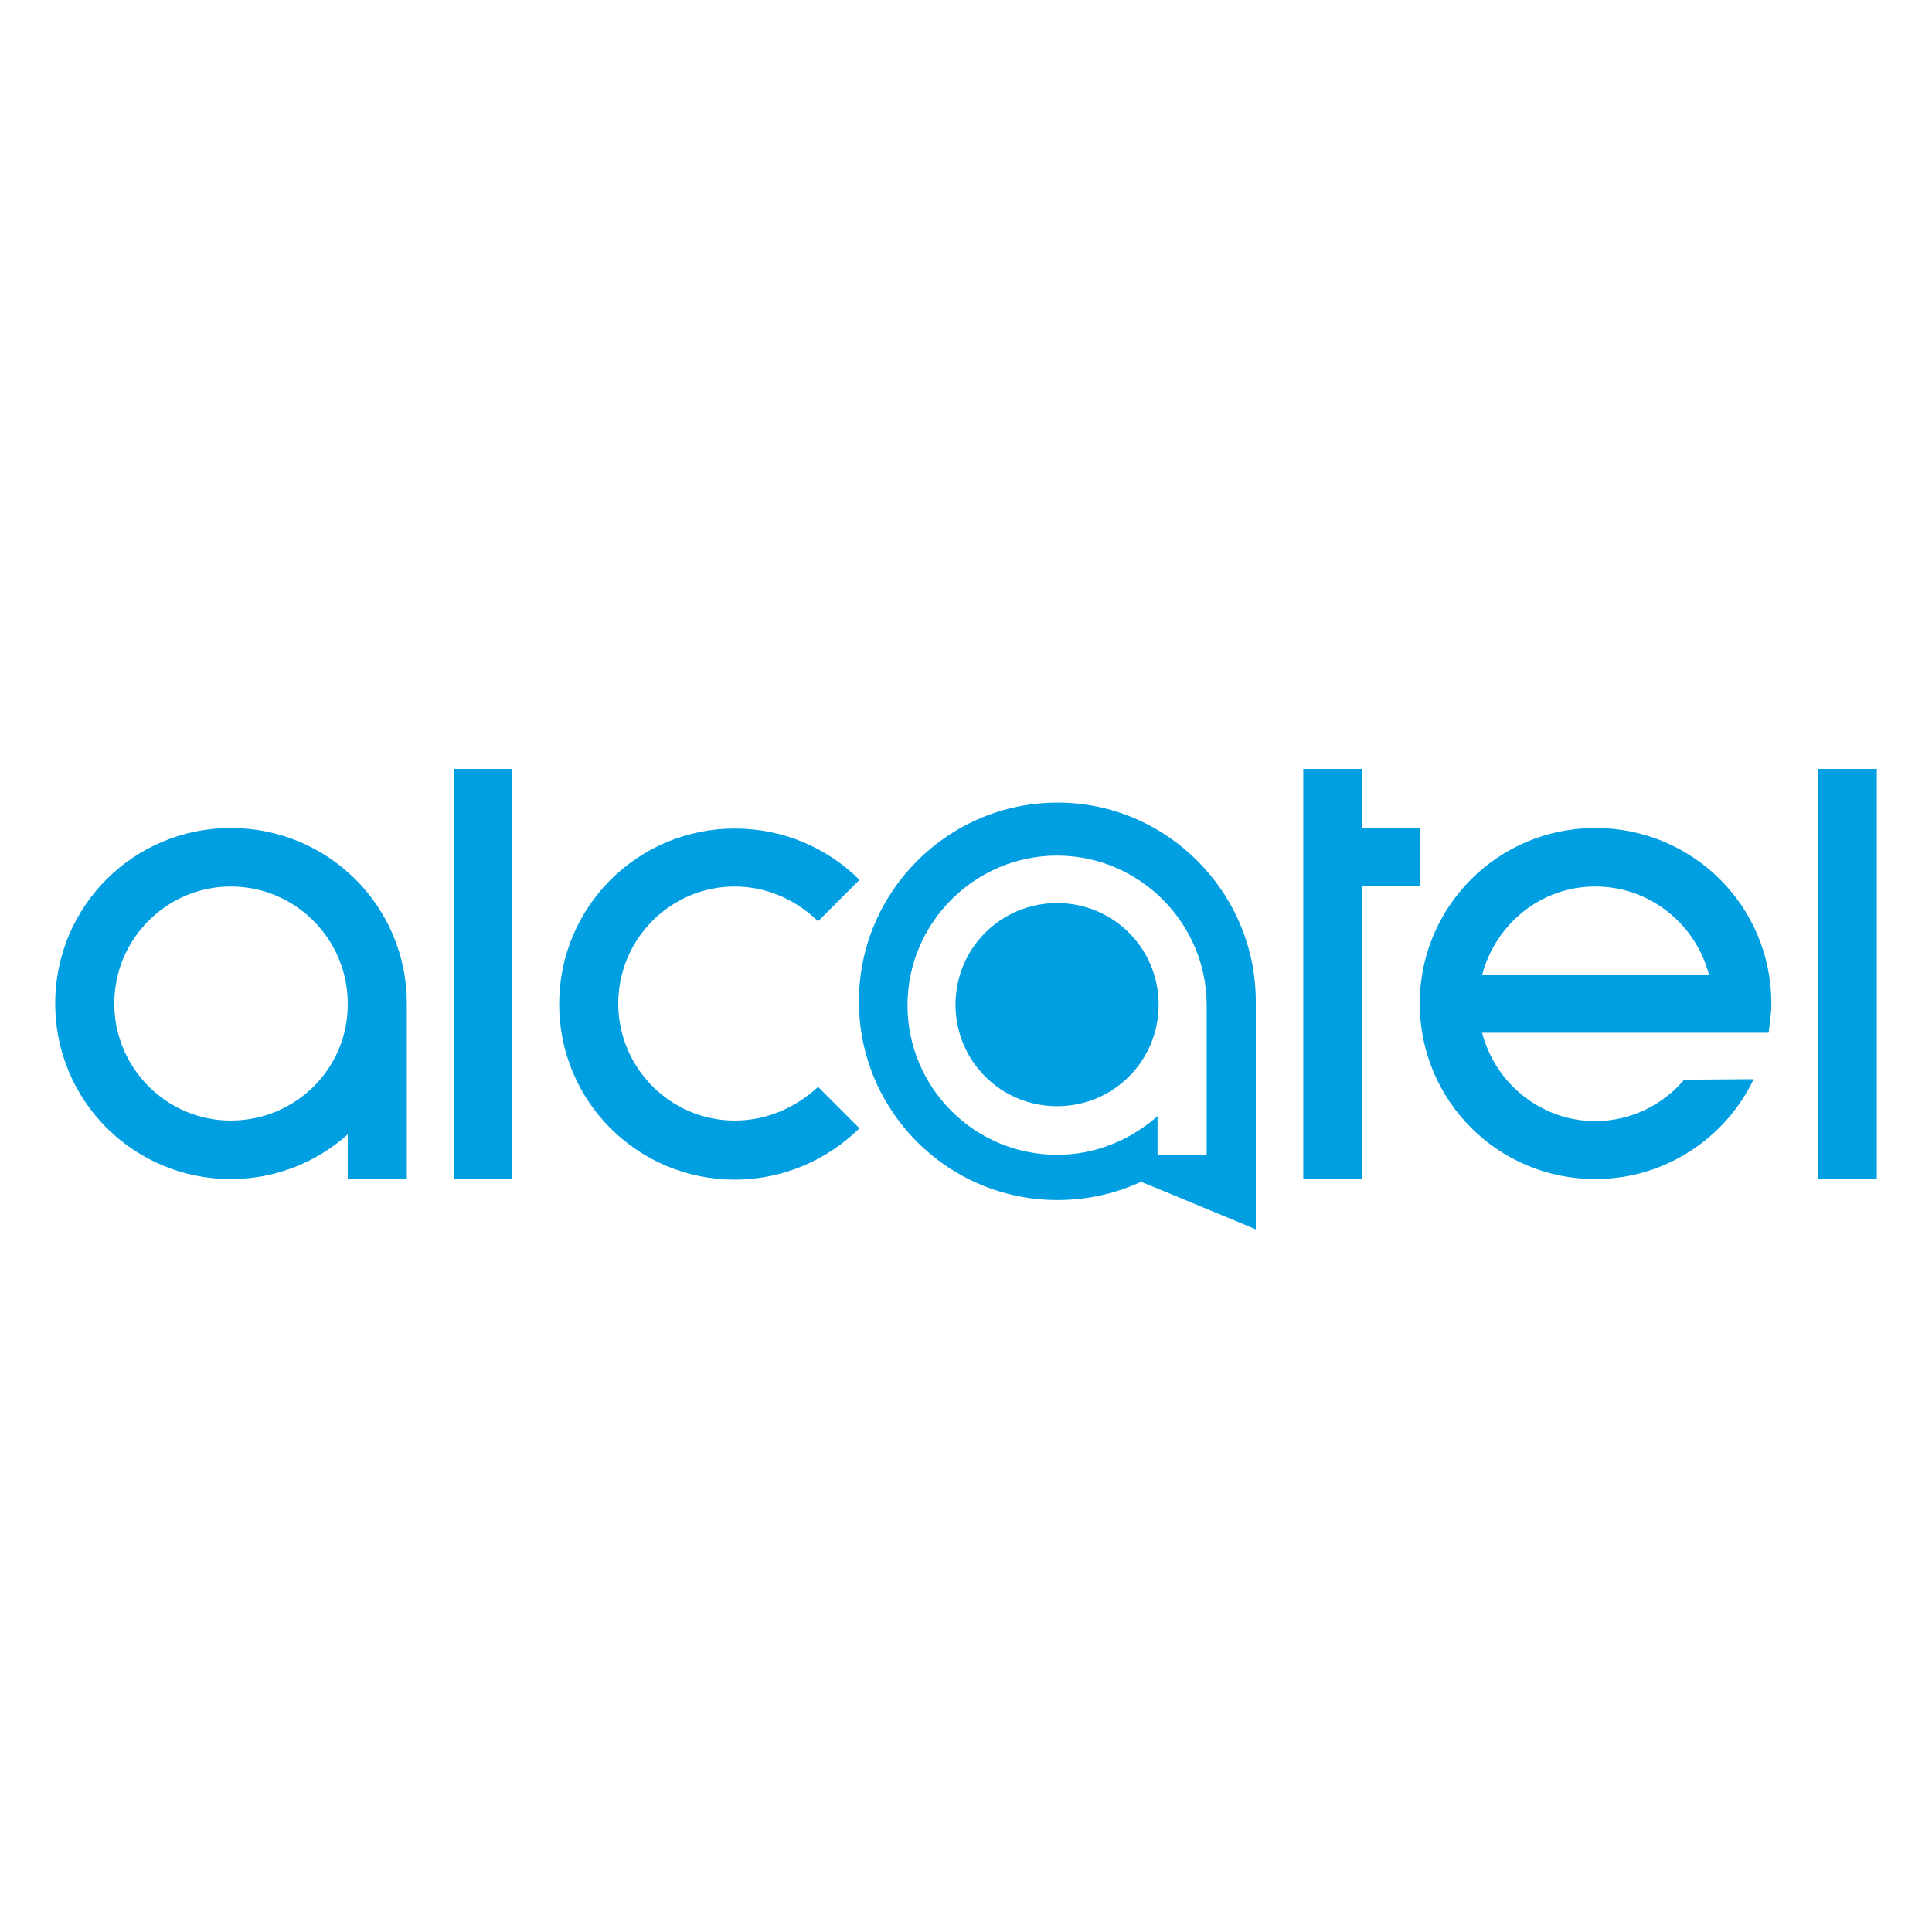
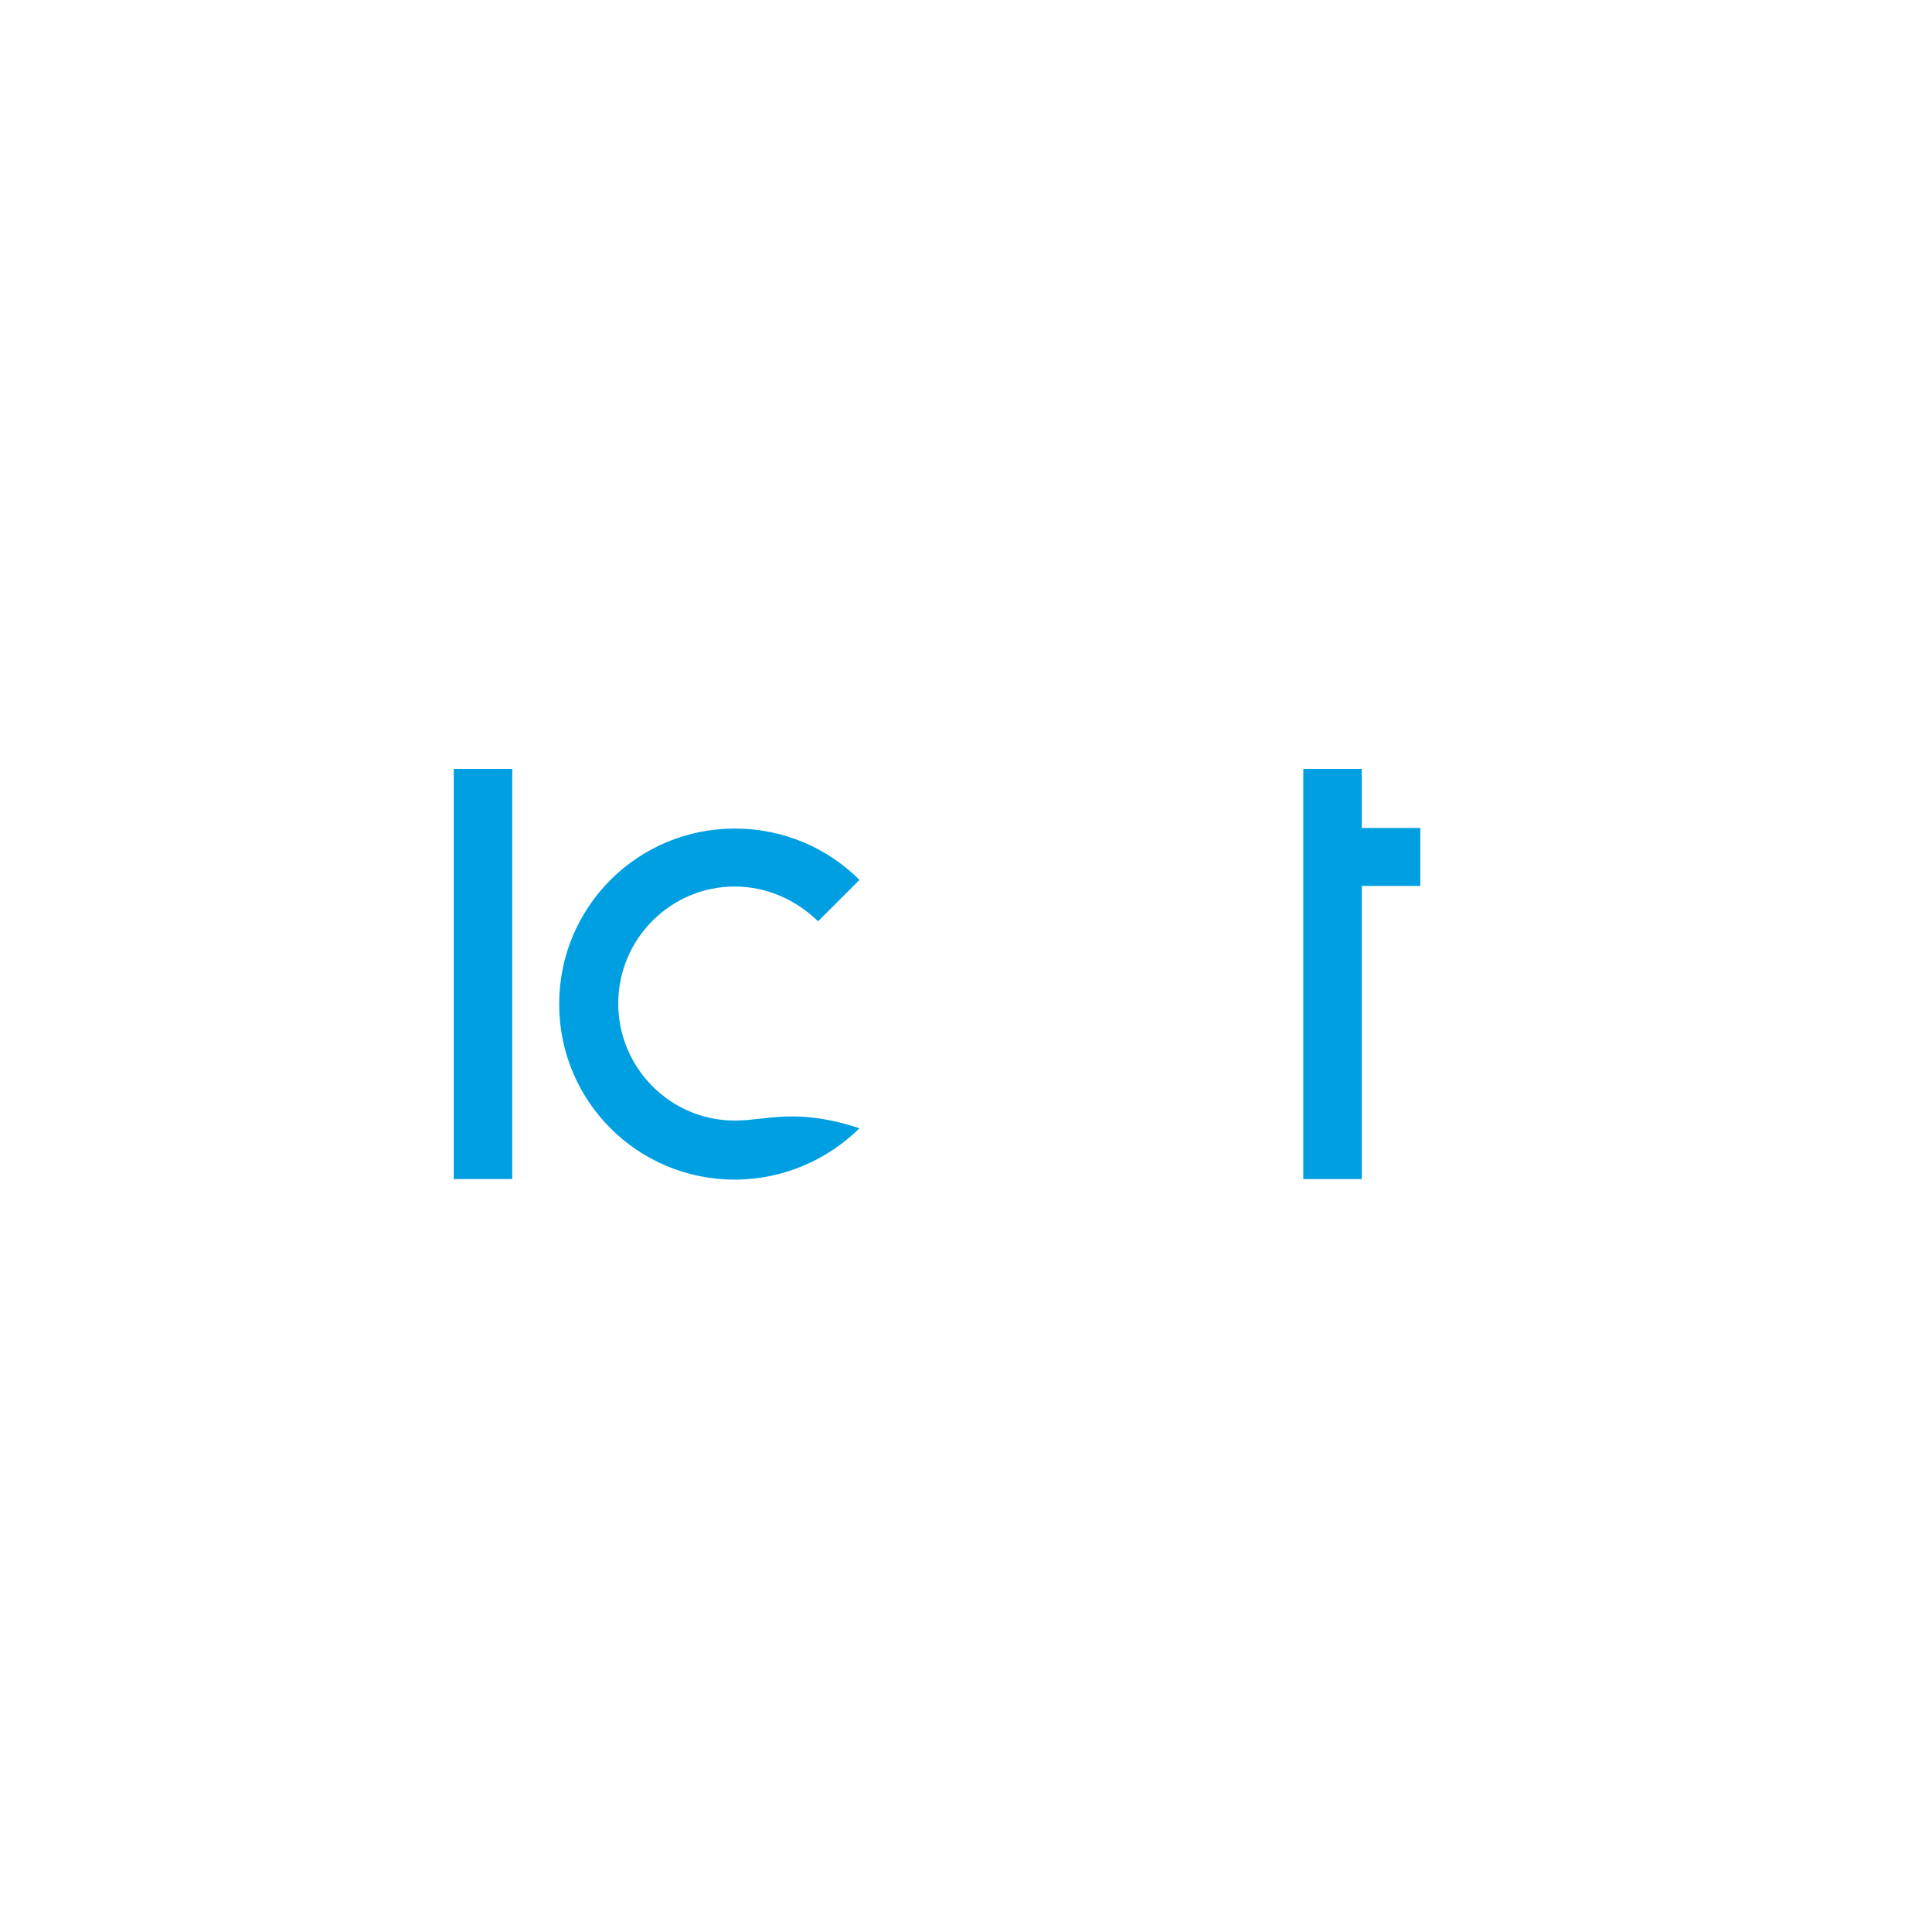
<svg xmlns="http://www.w3.org/2000/svg" version="1.2" baseProfile="tiny" id="Alcatel" x="0px" y="0px" width="350px" height="350px" viewBox="0 0 350 350" overflow="visible" xml:space="preserve">
-   <path id="path5" fill="#009FE1" d="M218.7,209.2h-9v-7c-4.9,4.3-11.2,7-18.2,7c-15,0-27.1-12.2-27.1-27.1s12.2-27.1,27.1-27.1  s27.1,12.2,27.1,27.1V209.2z M191.6,145.4c-19.9,0-36,16.2-36,36c0,19.9,16.1,36,36,36c5.4,0,10.6-1.2,15.1-3.3l2.5,1l18.3,7.6  v-41.3C227.5,161.7,211.4,145.4,191.6,145.4" />
-   <path id="path7" fill="#009FE1" d="M41.8,203c-11.7,0-21.1-9.6-21.1-21.2c0-11.7,9.5-21.2,21.1-21.2c11.8,0,21.2,9.6,21.2,21.2  C63.1,193.5,53.6,203,41.8,203 M41.8,150C24.2,150,10,164.2,10,181.8s14.2,31.8,31.8,31.8c8.2,0,15.6-3.1,21.2-8.1v8.1h10.7v-31.8  C73.7,164.2,59.5,150,41.8,150" />
  <path id="path9" fill="#009FE1" d="M82.2,213.6h10.6v-74.3H82.2V213.6z" />
-   <path id="path11" fill="#009FE1" d="M329.4,213.6H340v-74.3h-10.6V213.6z" />
-   <path id="path13" fill="#009FE1" d="M133.1,203c-11.7,0-21.1-9.6-21.1-21.2c0-11.7,9.5-21.2,21.1-21.2c5.9,0,11.2,2.5,15.1,6.3  l7.5-7.5c-5.8-5.8-13.8-9.3-22.6-9.3c-17.6,0-31.8,14.2-31.8,31.8s14.2,31.8,31.8,31.8c8.8,0,16.8-3.6,22.6-9.3l-7.5-7.5  C144.2,200.6,139,203,133.1,203" />
+   <path id="path13" fill="#009FE1" d="M133.1,203c-11.7,0-21.1-9.6-21.1-21.2c0-11.7,9.5-21.2,21.1-21.2c5.9,0,11.2,2.5,15.1,6.3  l7.5-7.5c-5.8-5.8-13.8-9.3-22.6-9.3c-17.6,0-31.8,14.2-31.8,31.8s14.2,31.8,31.8,31.8c8.8,0,16.8-3.6,22.6-9.3C144.2,200.6,139,203,133.1,203" />
  <path id="path15" fill="#009FE1" d="M246.7,150v-10.7h-10.6v74.3h10.6v-53.1h10.6V150" />
-   <path id="path17" fill="#009FE1" d="M289,160.6c9.9,0,18.2,6.8,20.6,16h-41.1C271,167.3,279.2,160.6,289,160.6 M305.1,195.6  c-3.8,4.5-9.6,7.5-16.1,7.5c-9.8,0-18.1-6.8-20.5-16h51.9c0.2-1.7,0.5-3.4,0.5-5.3c0-17.6-14.2-31.8-31.9-31.8  c-17.6,0-31.8,14.2-31.8,31.8s14.2,31.8,31.8,31.8c12.6,0,23.6-7.4,28.7-18.1" />
-   <path id="path19" fill="#009FE1" d="M191.5,163.6c-10.2,0-18.4,8.2-18.4,18.4s8.2,18.4,18.4,18.4c10.2,0,18.4-8.2,18.4-18.4  S201.7,163.6,191.5,163.6" />
</svg>